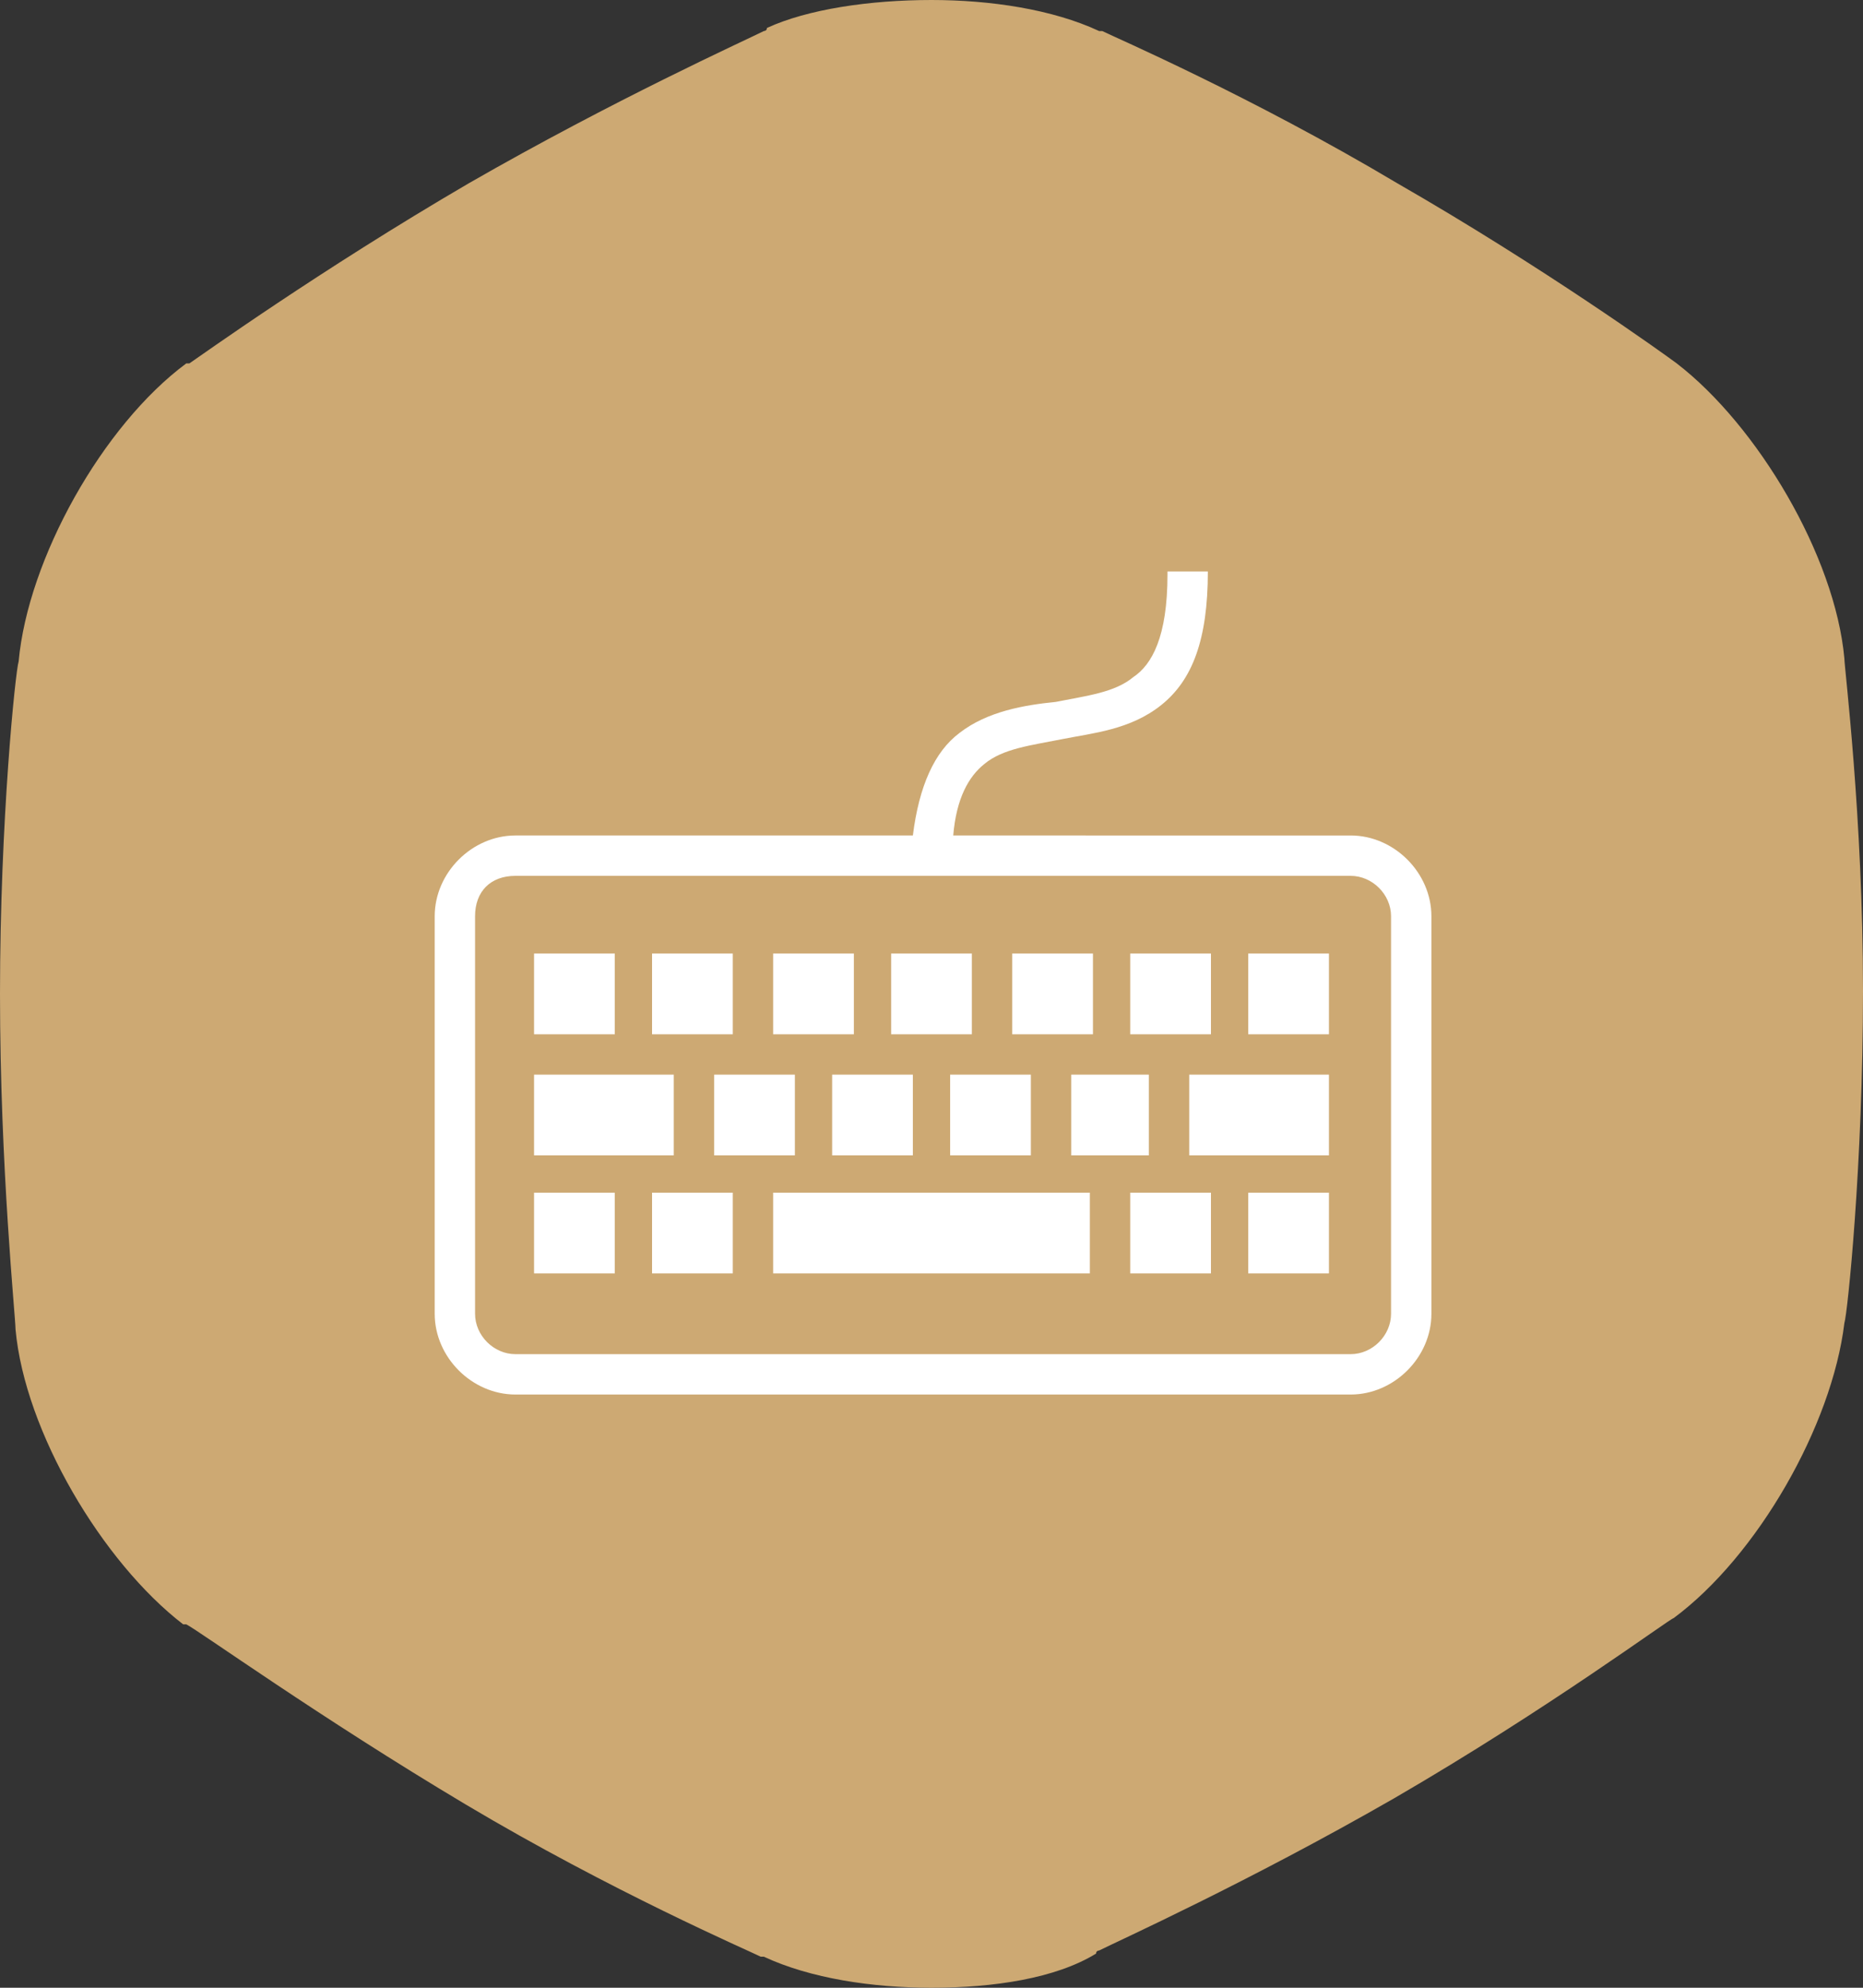
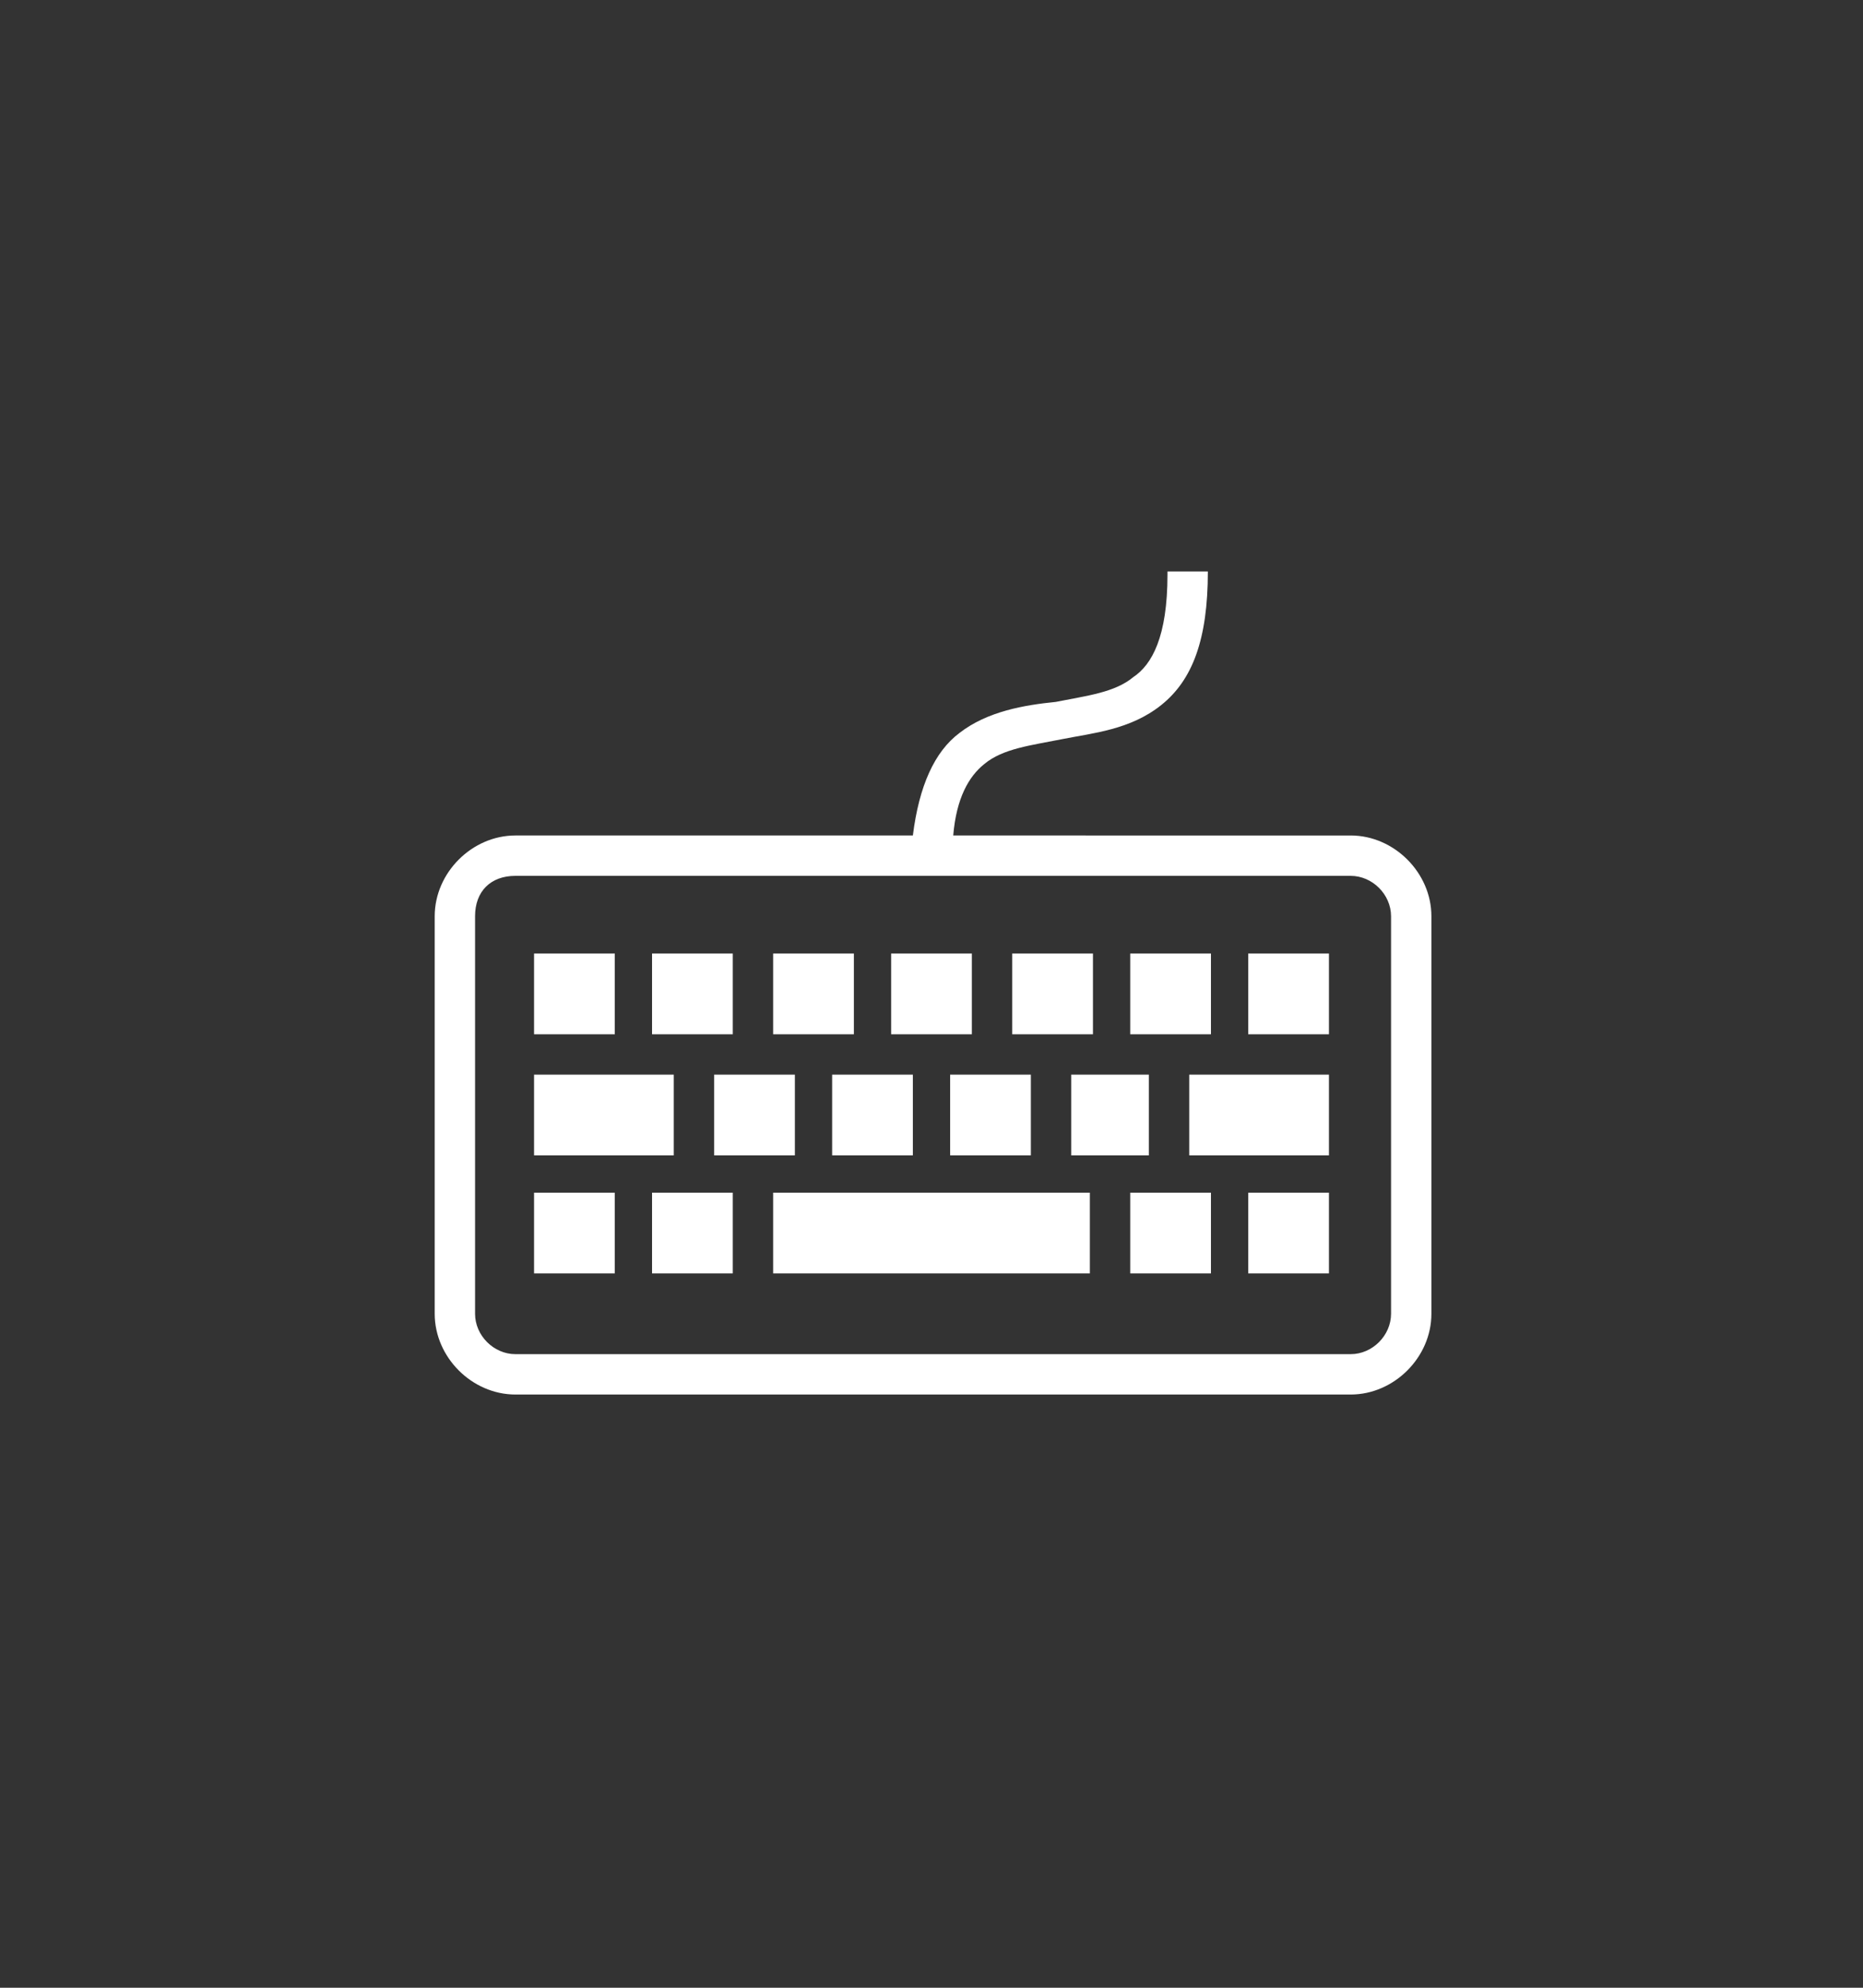
<svg xmlns="http://www.w3.org/2000/svg" version="1.1" id="Layer_1" x="0px" y="0px" width="60px" height="64px" viewBox="0 0 60 64" style="enable-background:new 0 0 60 64;" xml:space="preserve">
  <rect x="0" y="0" width="60" height="64" fill="#333333" stroke="none" />
  <style type="text/css">
	.st0{fill:#CDA973;}
	.st1{fill:#FFFFFF;}
</style>
-   <path class="st0" d="M54,11.7c2.6,2,5.1,6.2,5.4,9.5l0,0c0,0.3,0.6,5.1,0.6,10.7s-0.5,10.4-0.6,10.7l0,0c-0.4,3.3-2.8,7.5-5.5,9.5  l0,0c-0.1,0-4,2.9-9,5.8c-4.7,2.7-8.9,4.6-9.5,4.9c0,0-0.1,0-0.1,0.1C34,63.7,32,64,30,64c-1.9,0-3.9-0.3-5.4-1h-0.1  c-0.4-0.2-4.8-2.1-9.5-4.9c-4.7-2.8-8.6-5.6-9-5.8c0,0,0,0-0.1,0c-2.6-2-5.1-6.2-5.4-9.5l0,0C0.5,42.4,0,37.6,0,32  s0.5-10.4,0.6-10.7l0,0C0.9,18,3.3,13.7,6,11.7c0,0,0,0,0.1,0c0.3-0.2,4.2-3,9-5.8C19.8,3.2,24,1.3,24.6,1c0,0,0.1,0,0.1-0.1  C26,0.3,28,0,30,0c1.9,0,3.9,0.3,5.4,1h0.1c0.4,0.2,4.8,2.1,9.5,4.9C49.7,8.6,53.6,11.4,54,11.7L54,11.7z" />
  <path class="st1" d="M37.6,18.5c0,2-0.5,2.9-1.1,3.3c-0.6,0.5-1.5,0.6-2.5,0.8c-1,0.1-2.2,0.3-3.1,1c-0.8,0.6-1.3,1.7-1.5,3.3H16.6  c-1.4,0-2.6,1.2-2.6,2.6v12.8c0,1.4,1.2,2.6,2.6,2.6h26.9c1.4,0,2.6-1.2,2.6-2.6V29.5c0-1.4-1.2-2.6-2.6-2.6H30.7  c0.1-1.2,0.5-1.9,1-2.3c0.6-0.5,1.5-0.6,2.5-0.8s2.2-0.3,3.2-1.1c1-0.8,1.5-2.1,1.5-4.3H37.6z M16.6,28.2h26.9  c0.7,0,1.3,0.6,1.3,1.3v12.8c0,0.7-0.6,1.3-1.3,1.3H16.6c-0.7,0-1.3-0.6-1.3-1.3V29.5C15.3,28.7,15.8,28.2,16.6,28.2z M17.2,30.7  v2.6h2.6v-2.6H17.2z M21,30.7v2.6h2.6v-2.6H21z M24.9,30.7v2.6h2.6v-2.6H24.9z M28.7,30.7v2.6h2.6v-2.6H28.7z M32.6,30.7v2.6h2.6  v-2.6H32.6z M36.4,30.7v2.6H39v-2.6H36.4z M40.2,30.7v2.6h2.6v-2.6H40.2z M17.2,34.6v2.6h4.5v-2.6H17.2z M23,34.6v2.6h2.6v-2.6H23z   M26.8,34.6v2.6h2.6v-2.6H26.8z M30.6,34.6v2.6h2.6v-2.6H30.6z M34.5,34.6v2.6H37v-2.6H34.5z M38.3,34.6v2.6h4.5v-2.6H38.3z   M17.2,38.4V41h2.6v-2.6H17.2z M21,38.4V41h2.6v-2.6H21z M24.9,38.4V41h10.2v-2.6H24.9z M36.4,38.4V41H39v-2.6H36.4z M40.2,38.4V41  h2.6v-2.6H40.2z" />
</svg>